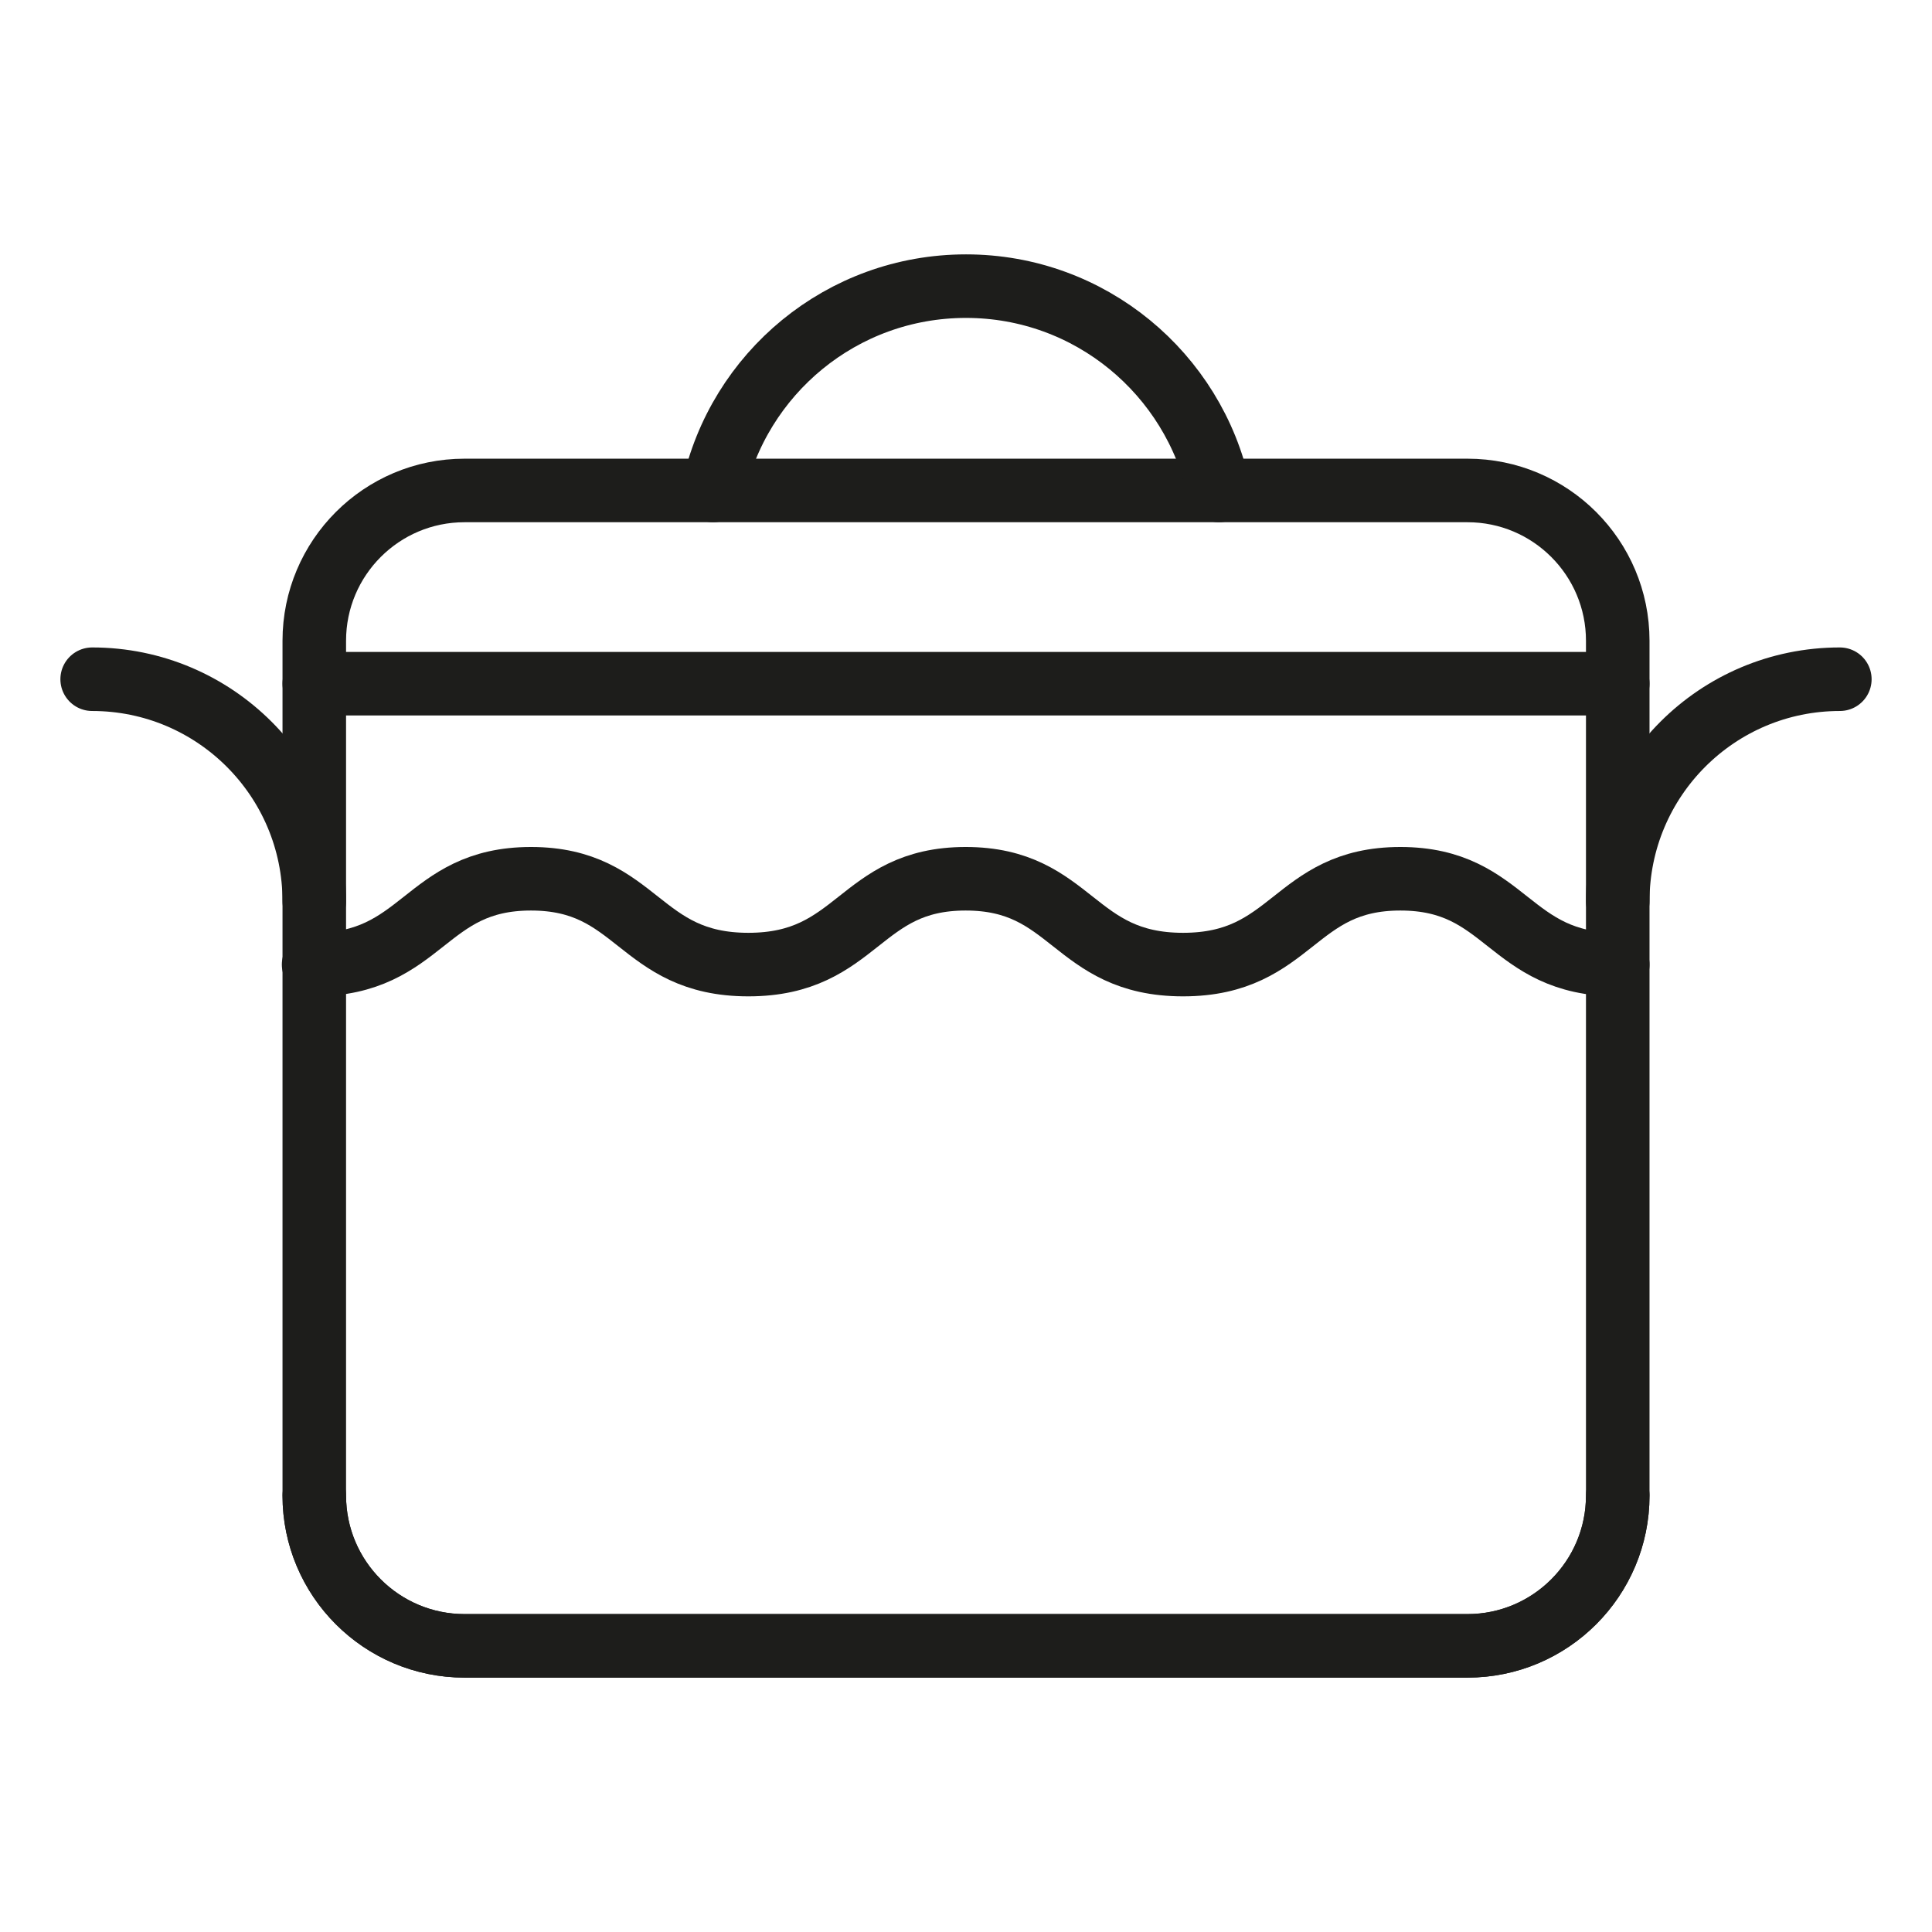
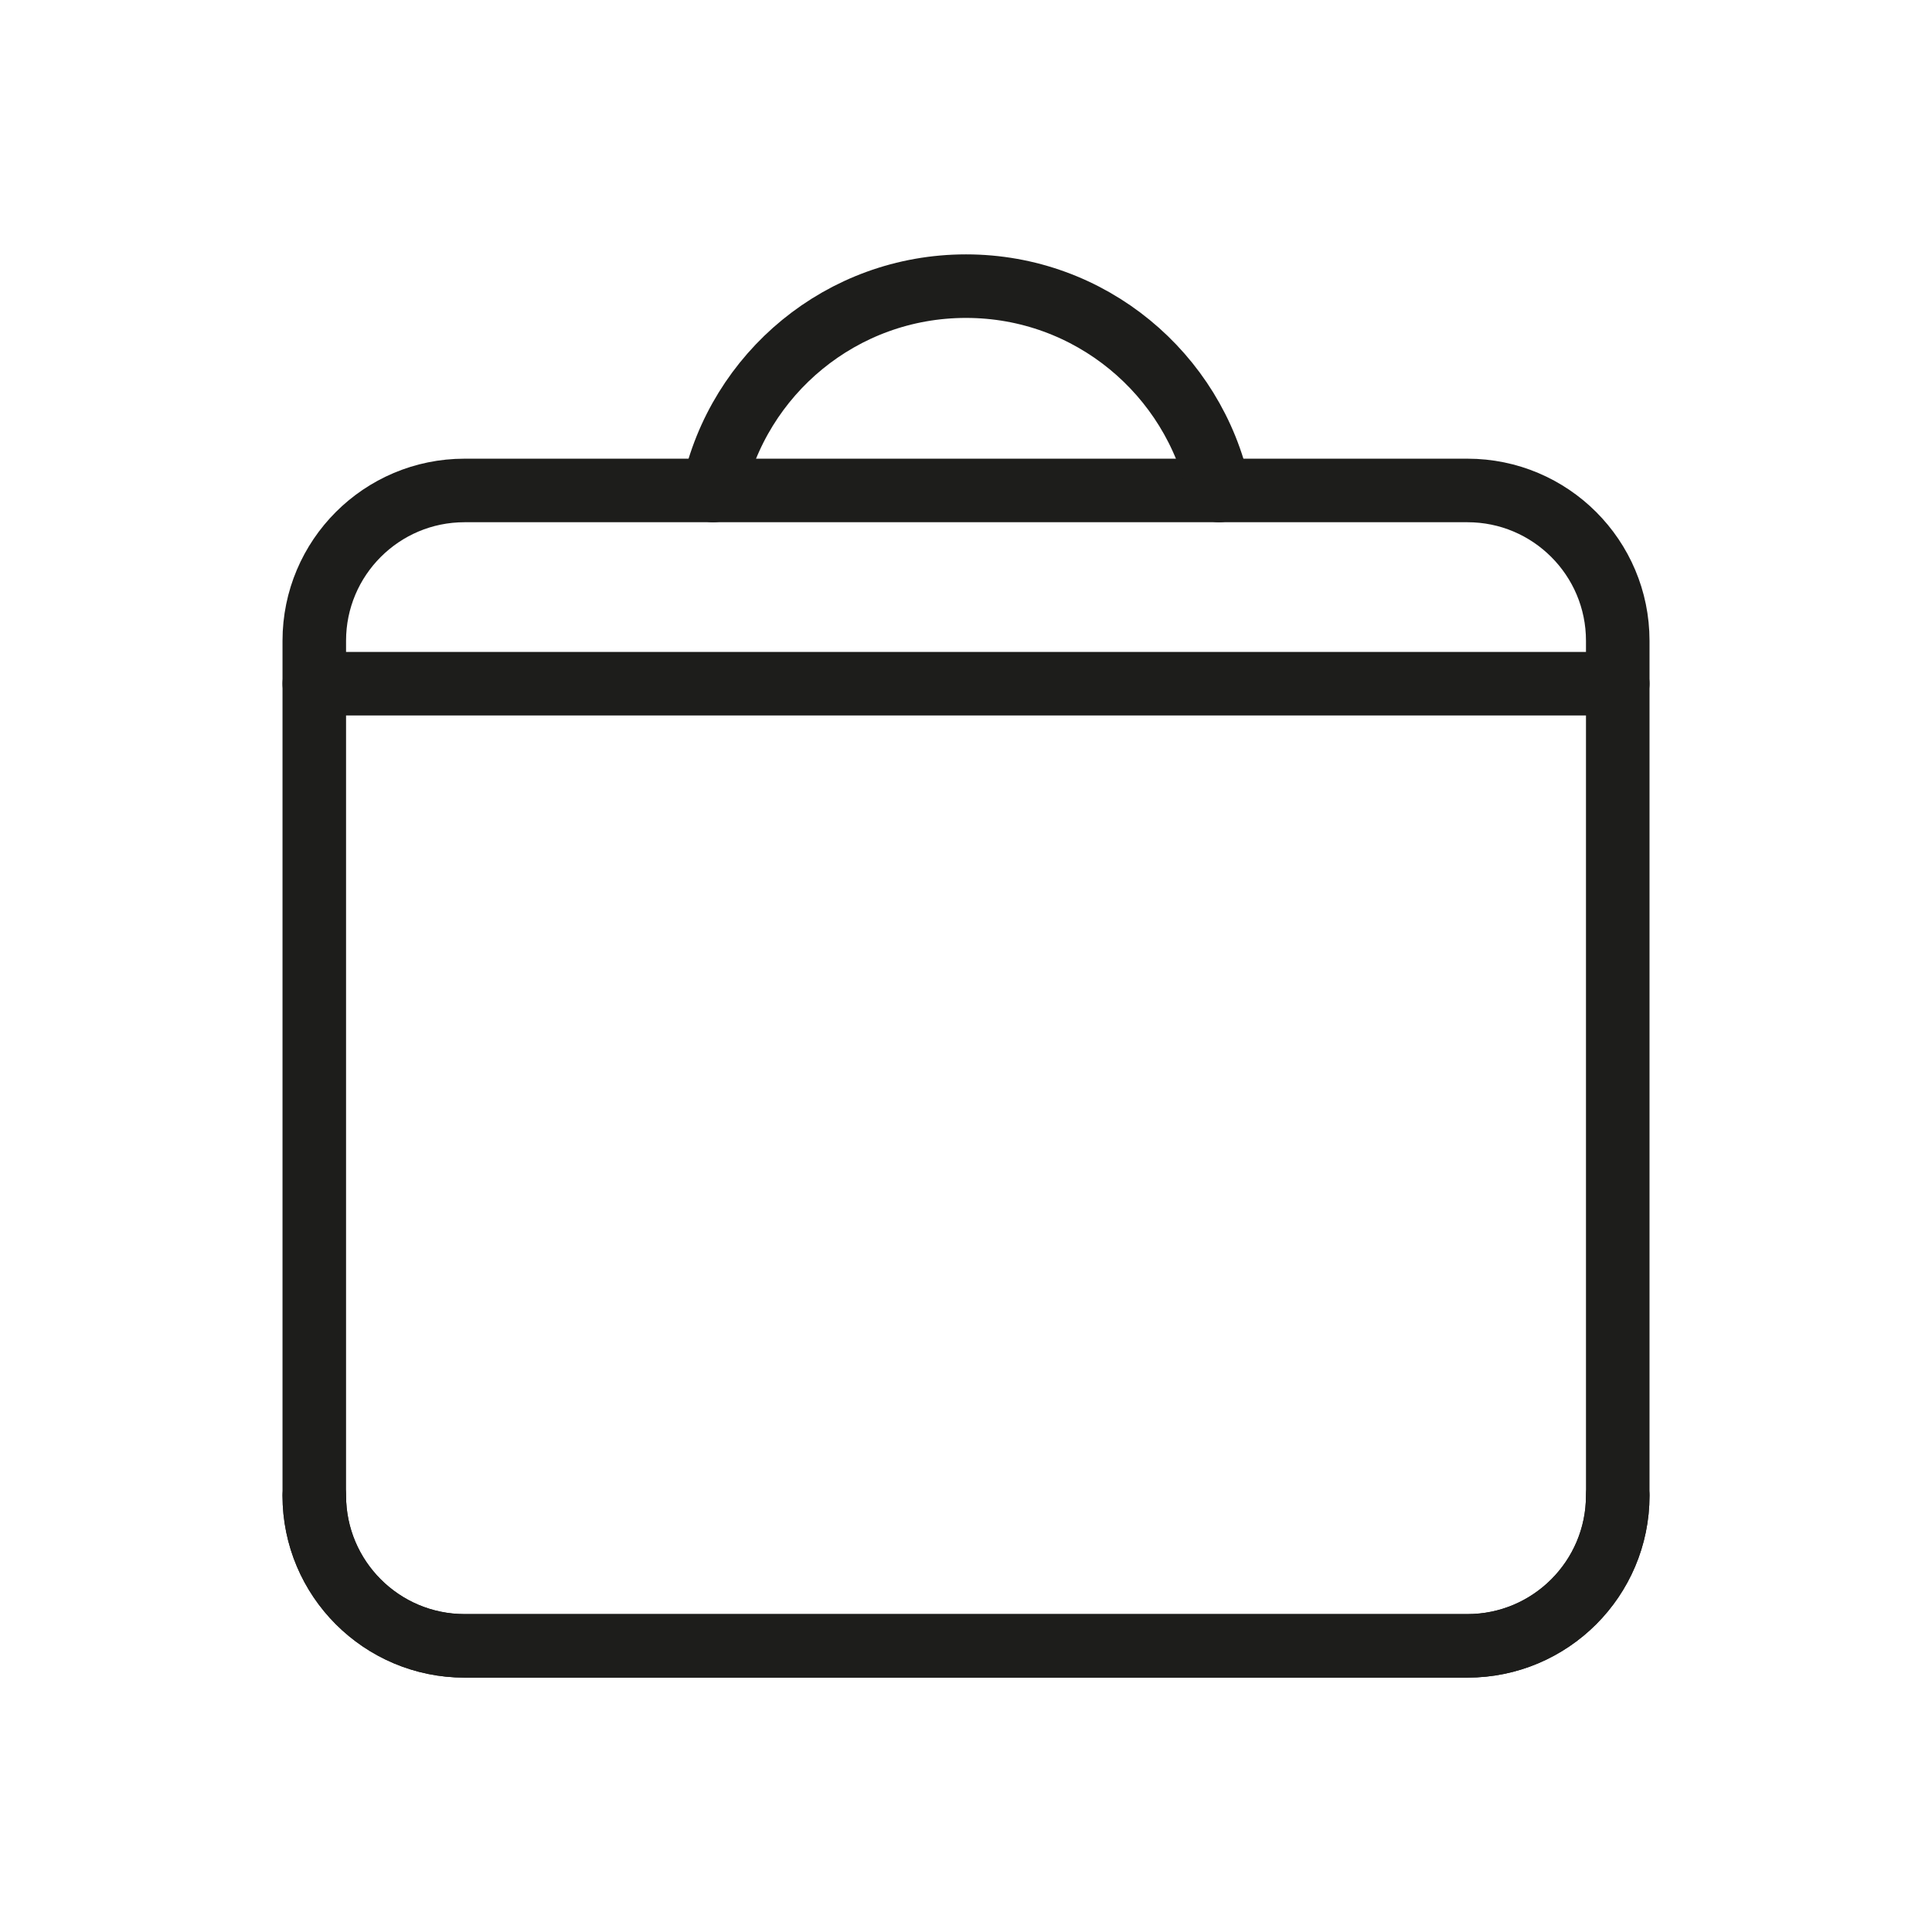
<svg xmlns="http://www.w3.org/2000/svg" width="64" height="64" viewBox="0 0 64 64" fill="none">
  <g clip-path="url(#clip0_902_1170)">
    <path d="M10.411 49.542C10.411 52.29 12.642 54.521 15.389 54.521H48.611C51.358 54.521 53.59 52.29 53.59 49.542" stroke="#1D1D1B" stroke-width="2.105" stroke-linecap="round" stroke-linejoin="round" />
    <path d="M48.611 16.247H15.389C12.64 16.247 10.411 18.477 10.411 21.226V49.542C10.411 52.292 12.64 54.521 15.389 54.521H48.611C51.36 54.521 53.59 52.292 53.59 49.542V21.226C53.59 18.477 51.36 16.247 48.611 16.247Z" stroke="#1D1D1B" stroke-width="2.105" stroke-linecap="round" stroke-linejoin="round" />
    <path d="M53.59 22.648H10.411" stroke="#1D1D1B" stroke-width="2.105" stroke-linecap="round" stroke-linejoin="round" />
-     <path d="M60.947 22.5C56.884 22.5 53.59 25.795 53.59 29.858" stroke="#1D1D1B" stroke-width="2.105" stroke-linecap="round" stroke-linejoin="round" />
-     <path d="M3.053 22.5C7.116 22.5 10.411 25.795 10.411 29.858" stroke="#1D1D1B" stroke-width="2.105" stroke-linecap="round" stroke-linejoin="round" />
-     <path d="M53.59 31.953C49.937 31.953 49.937 29.11 46.389 29.11C42.842 29.11 42.842 31.953 39.19 31.953C35.537 31.953 35.537 29.11 31.989 29.11C28.442 29.11 28.442 31.953 24.79 31.953C21.137 31.953 21.137 29.11 17.59 29.11C14.042 29.11 14.042 31.953 10.389 31.953" stroke="#1D1D1B" stroke-width="2.105" stroke-linecap="round" stroke-linejoin="round" />
    <path d="M40.379 16.247C39.547 12.384 36.116 9.479 32 9.479C27.884 9.479 24.453 12.374 23.621 16.247" stroke="#1D1D1B" stroke-width="2.105" stroke-linecap="round" stroke-linejoin="round" />
  </g>
  <defs>
    <clipPath id="clip0_902_1170">
      <rect width="60" height="47.147" fill="white" transform="translate(2 8.426)" />
    </clipPath>
  </defs>
</svg>